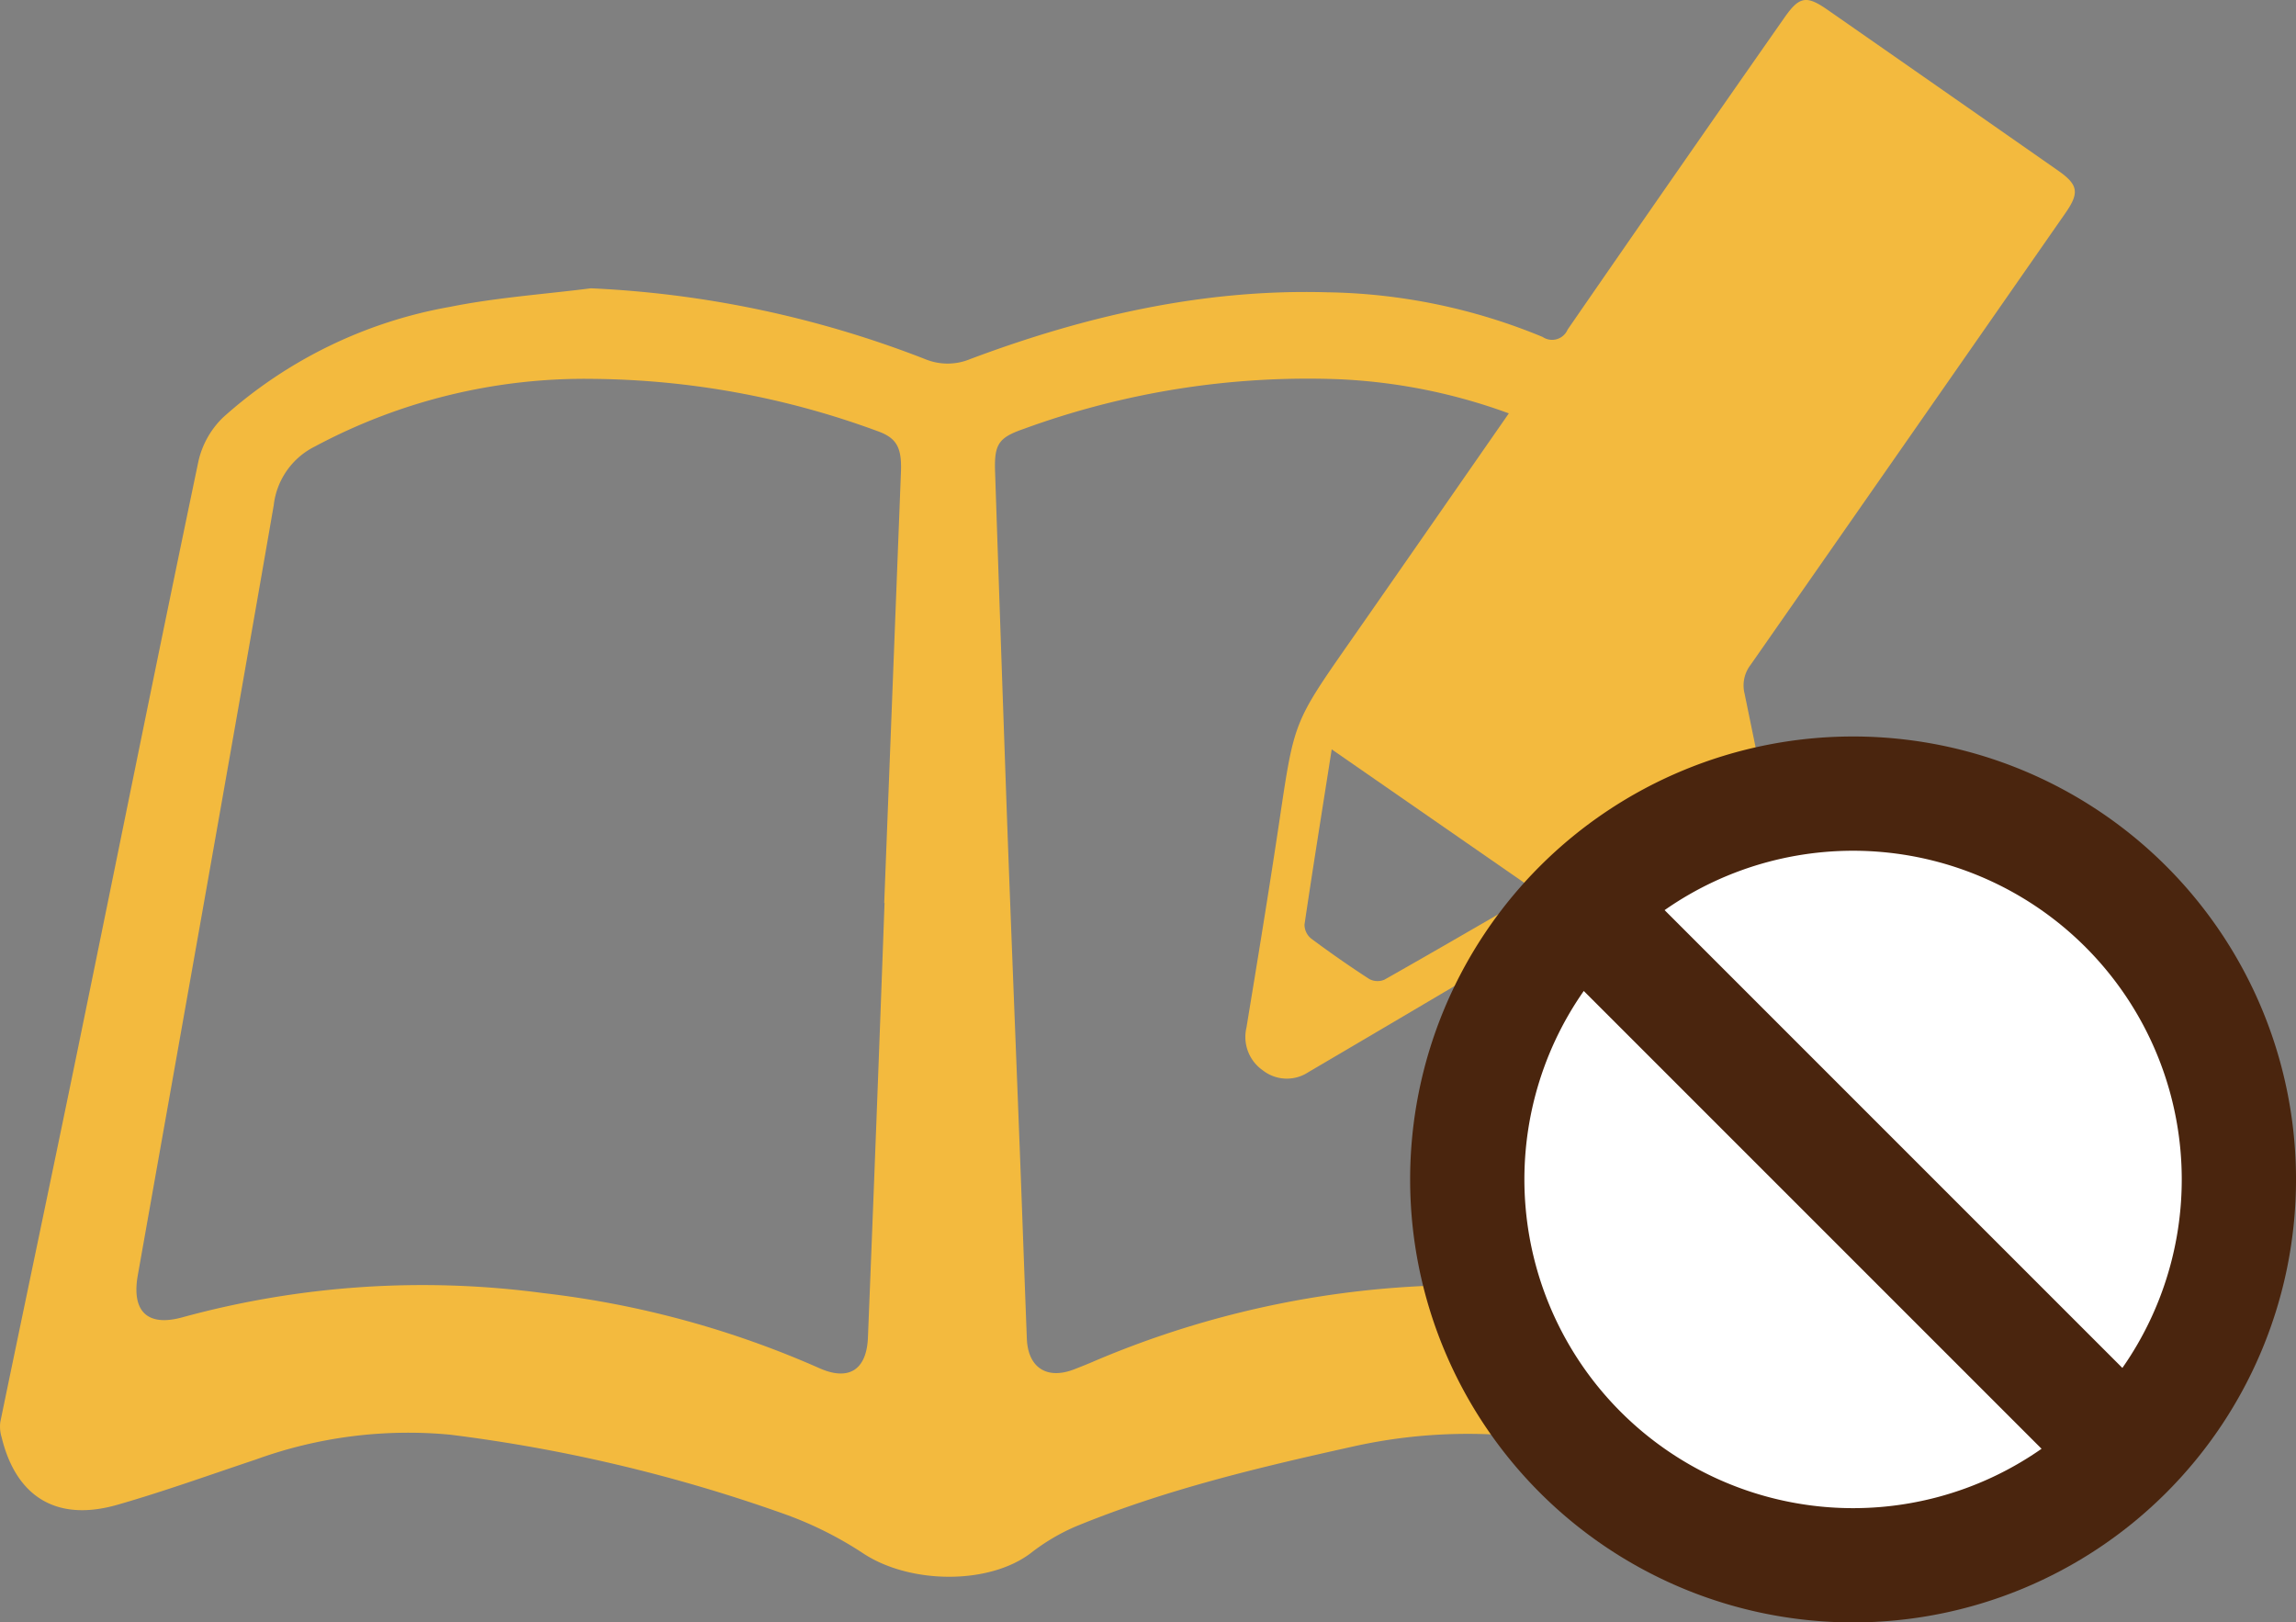
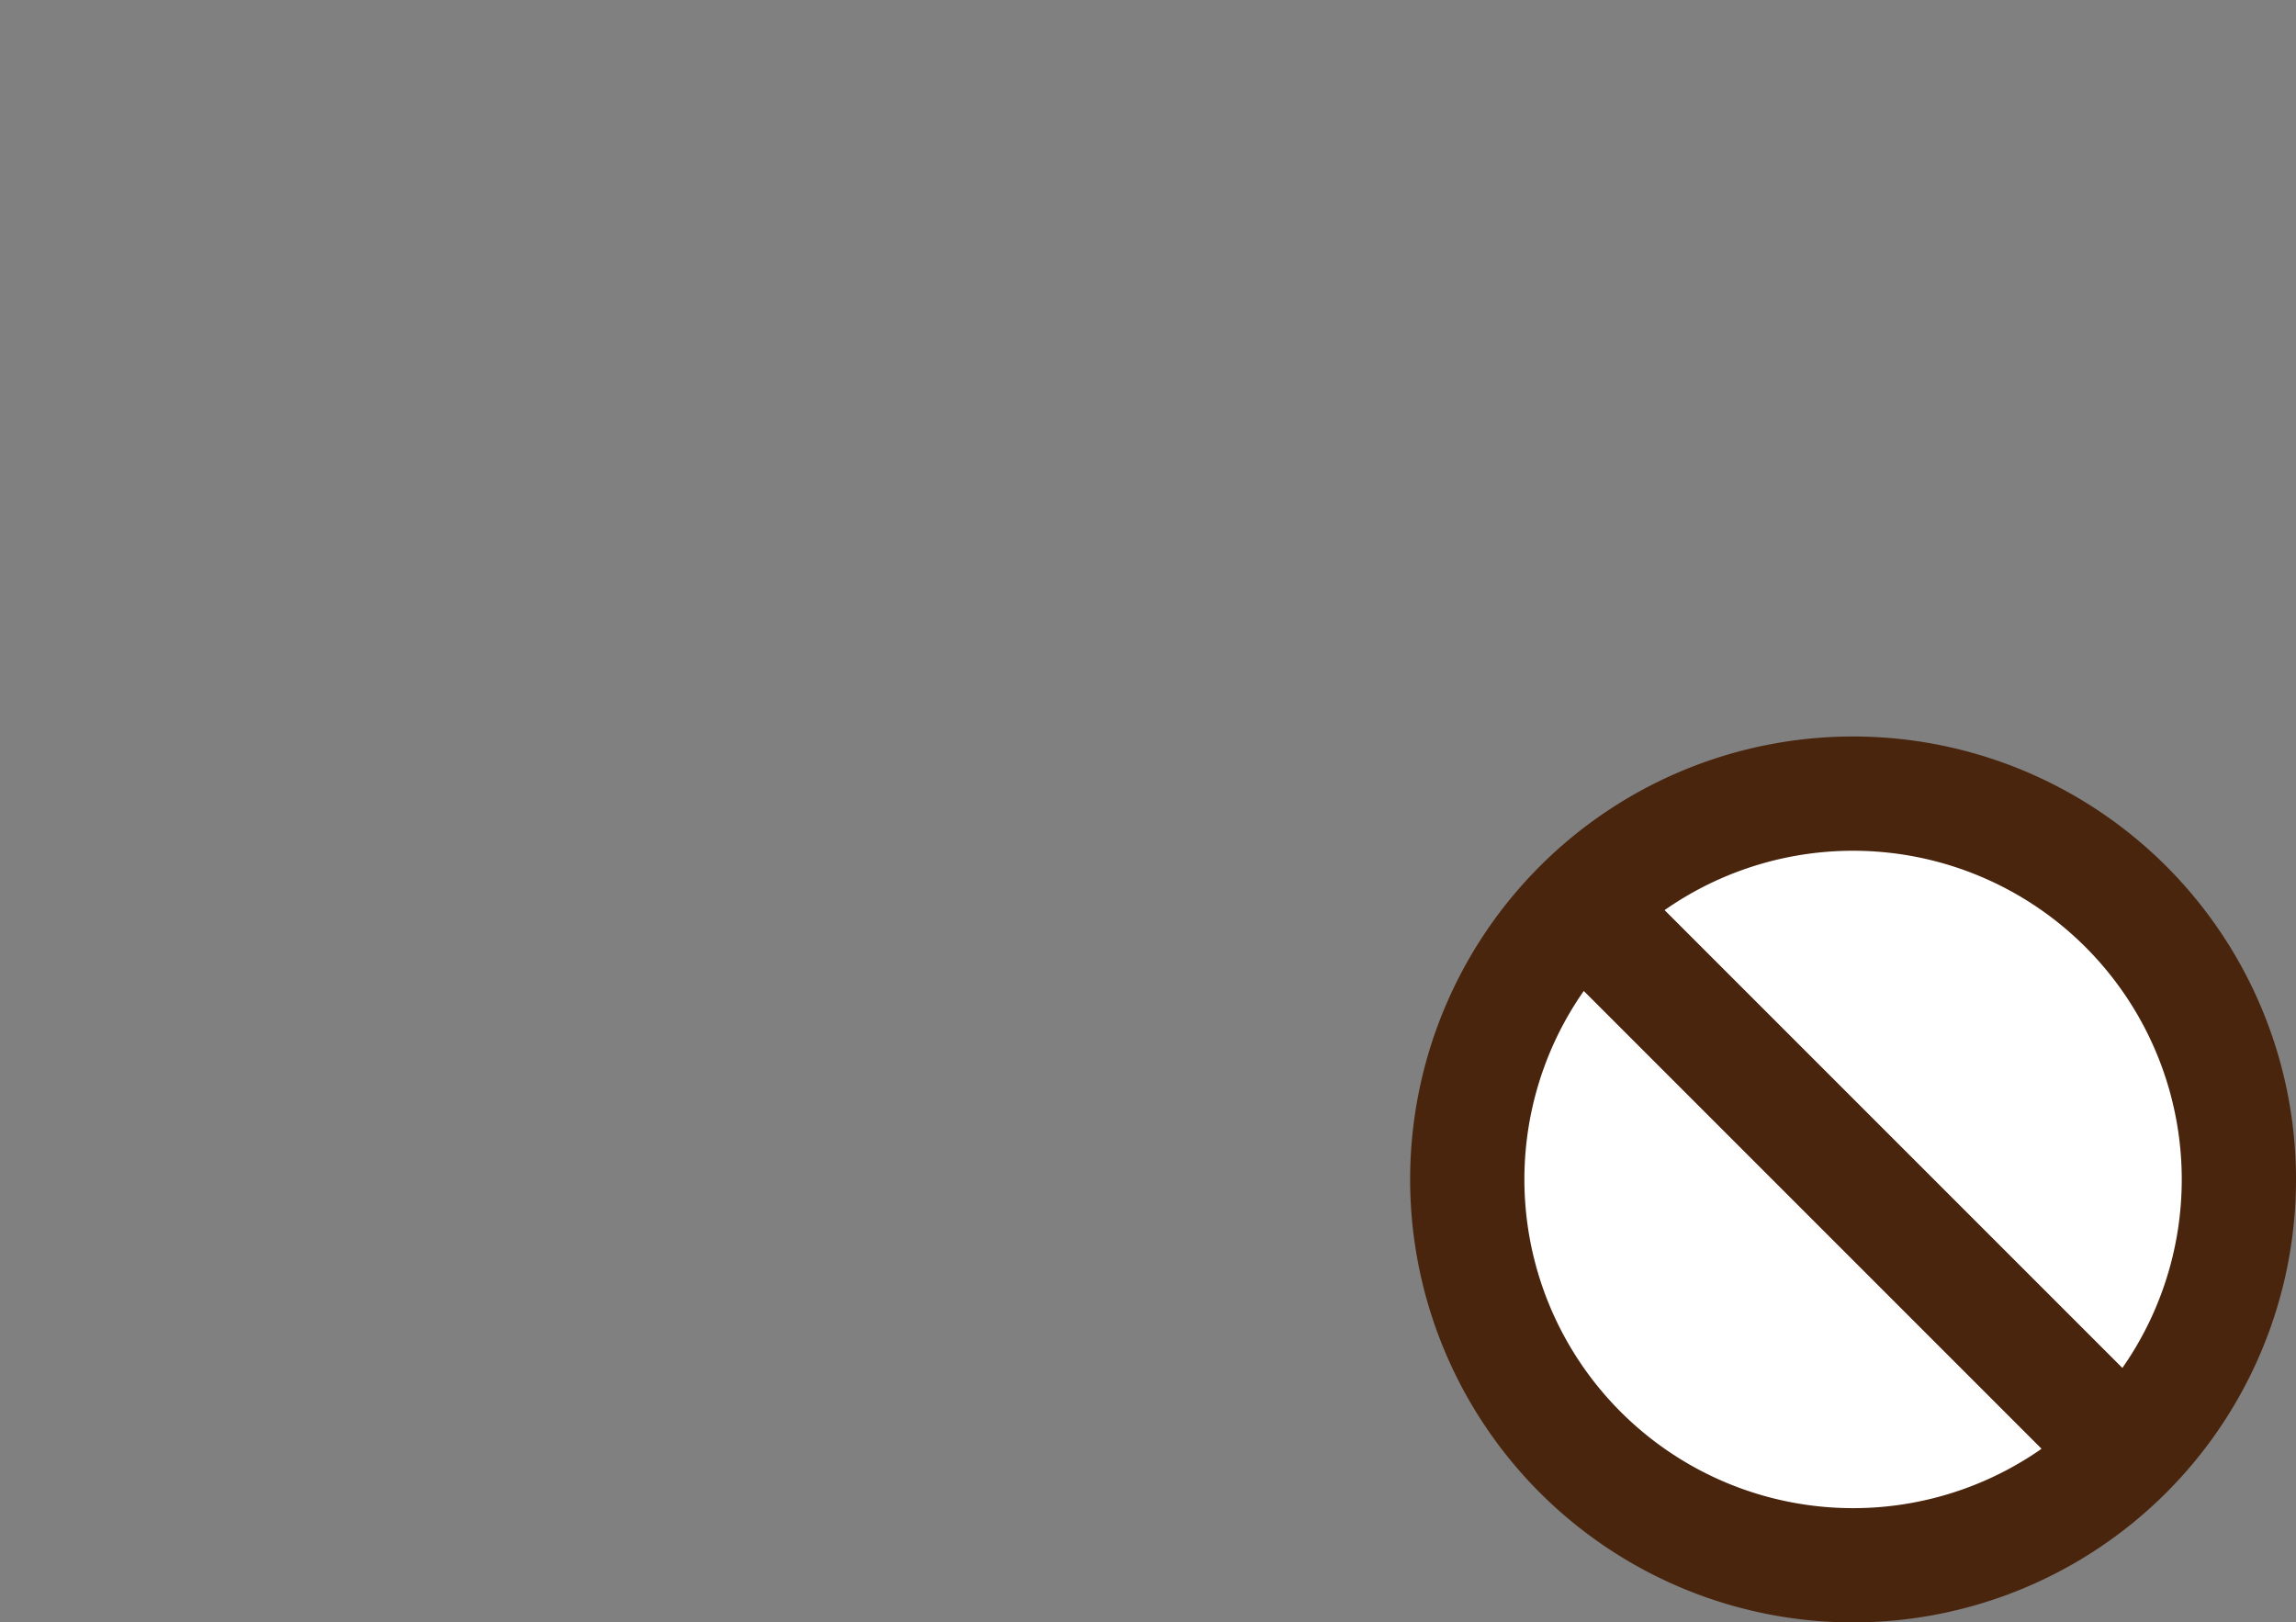
<svg xmlns="http://www.w3.org/2000/svg" width="173.292" height="122.445" viewBox="0 0 173.292 122.445">
  <rect x="0" y="0" width="173.292" height="122.445" fill="#808080" stroke="none" />
  <defs>
    <clipPath id="a">
      <rect width="156.6" height="119" fill="#4a250e" />
    </clipPath>
  </defs>
  <g transform="translate(-523.675 -1176.5)">
    <g transform="translate(523.675 1176.5)">
      <g clip-path="url(#a)">
-         <path d="M44.6,21.758a79.14,79.14,0,0,1,25.252,5.356,4.438,4.438,0,0,0,3.383-.018c8.674-3.254,17.586-5.3,26.921-5.037a44.154,44.154,0,0,1,16.275,3.371,1.276,1.276,0,0,0,1.888-.559q8.133-11.781,16.34-23.509C135.8-.279,136.329-.38,137.951.75q8.689,6.052,17.37,12.115c1.535,1.072,1.642,1.673.568,3.216q-11.872,17.061-23.768,34.106a2.54,2.54,0,0,0-.447,2.166q5.544,26.99,11.072,53.984c.422,2.05.035,3.7-1.731,4.934a2.844,2.844,0,0,0-.55.553,5.69,5.69,0,0,1-6.242,1.942,87.516,87.516,0,0,1-8.833-2.775,39.782,39.782,0,0,0-23.218-1.833c-7.149,1.584-14.253,3.269-21.037,6.069a15.311,15.311,0,0,0-3.341,1.99c-3.145,2.386-9.051,2.348-12.589.053a27.854,27.854,0,0,0-5.9-2.969,118.938,118.938,0,0,0-25.356-6.027,33.727,33.727,0,0,0-14.664,1.886c-3.467,1.155-6.91,2.4-10.419,3.405-4.554,1.31-7.641-.558-8.743-5.091a2.748,2.748,0,0,1-.1-1.153c1.954-9.459,3.952-18.909,5.895-28.371,3.021-14.712,5.981-29.437,9.058-44.137a6.639,6.639,0,0,1,1.857-3.306A34.619,34.619,0,0,1,34,23.152c3.487-.7,7.064-.944,10.6-1.394M66.761,68.141h-.024Q67.368,51.869,68,35.6c.07-1.841-.335-2.557-1.785-3.069a63.611,63.611,0,0,0-21.345-3.936,43.162,43.162,0,0,0-21.1,5.1,5.664,5.664,0,0,0-3.109,4.432C17.3,57.508,13.838,76.877,10.4,96.249c-.488,2.755.755,3.908,3.411,3.157a68.751,68.751,0,0,1,27.2-1.814,71.793,71.793,0,0,1,20.831,5.665c2.224.991,3.568.126,3.666-2.311q.66-16.4,1.253-32.8m47.124-36.947A42.675,42.675,0,0,0,101.1,28.623a62.445,62.445,0,0,0-23.853,3.753c-1.869.649-2.213,1.142-2.144,3.193q.437,13.069.9,26.137c.311,8.492.656,16.984.982,25.475.177,4.618.337,9.237.517,13.855.085,2.181,1.51,3.1,3.552,2.316q.609-.234,1.213-.485A71.77,71.77,0,0,1,129.7,99.531c2.014.542,3.4-.672,3.043-2.723q-2.821-16.08-5.69-32.151c-.319-1.8-.65-3.6-1.029-5.686-2.239,3.216-4.269,6.149-6.322,9.067a3.831,3.831,0,0,1-1.057,1.122q-9.937,5.91-19.907,11.764a2.941,2.941,0,0,1-3.436-.152,3.064,3.064,0,0,1-1.225-3.218c.862-5.241,1.723-10.483,2.507-15.737,1.09-7.311,1.067-7.31,5.257-13.312,3.99-5.715,7.962-11.444,12.041-17.31M116.019,67.3,100.512,56.553C99.8,61.1,99.1,65.432,98.458,69.776a1.36,1.36,0,0,0,.495,1.052q2.145,1.6,4.393,3.059a1.322,1.322,0,0,0,1.141.052c3.78-2.138,7.532-4.323,11.532-6.636" transform="translate(0 0)" fill="#f3ba3e" />
-       </g>
+         </g>
    </g>
    <g transform="translate(630.106 1232.083)">
      <circle cx="28.075" cy="28.075" r="28.075" transform="translate(5.735 4.475)" fill="#fff" />
      <path d="M33.993.562A33.431,33.431,0,1,0,67.424,33.993,33.431,33.431,0,0,0,33.993.562ZM51.532,16.454a24.806,24.806,0,0,1,2.787,31.764L19.768,13.667a24.806,24.806,0,0,1,31.764,2.787ZM16.454,51.532a24.806,24.806,0,0,1-2.787-31.764L48.219,54.319A24.806,24.806,0,0,1,16.454,51.532Z" transform="translate(-0.562 -0.562)" fill="#4a250e" />
    </g>
  </g>
</svg>